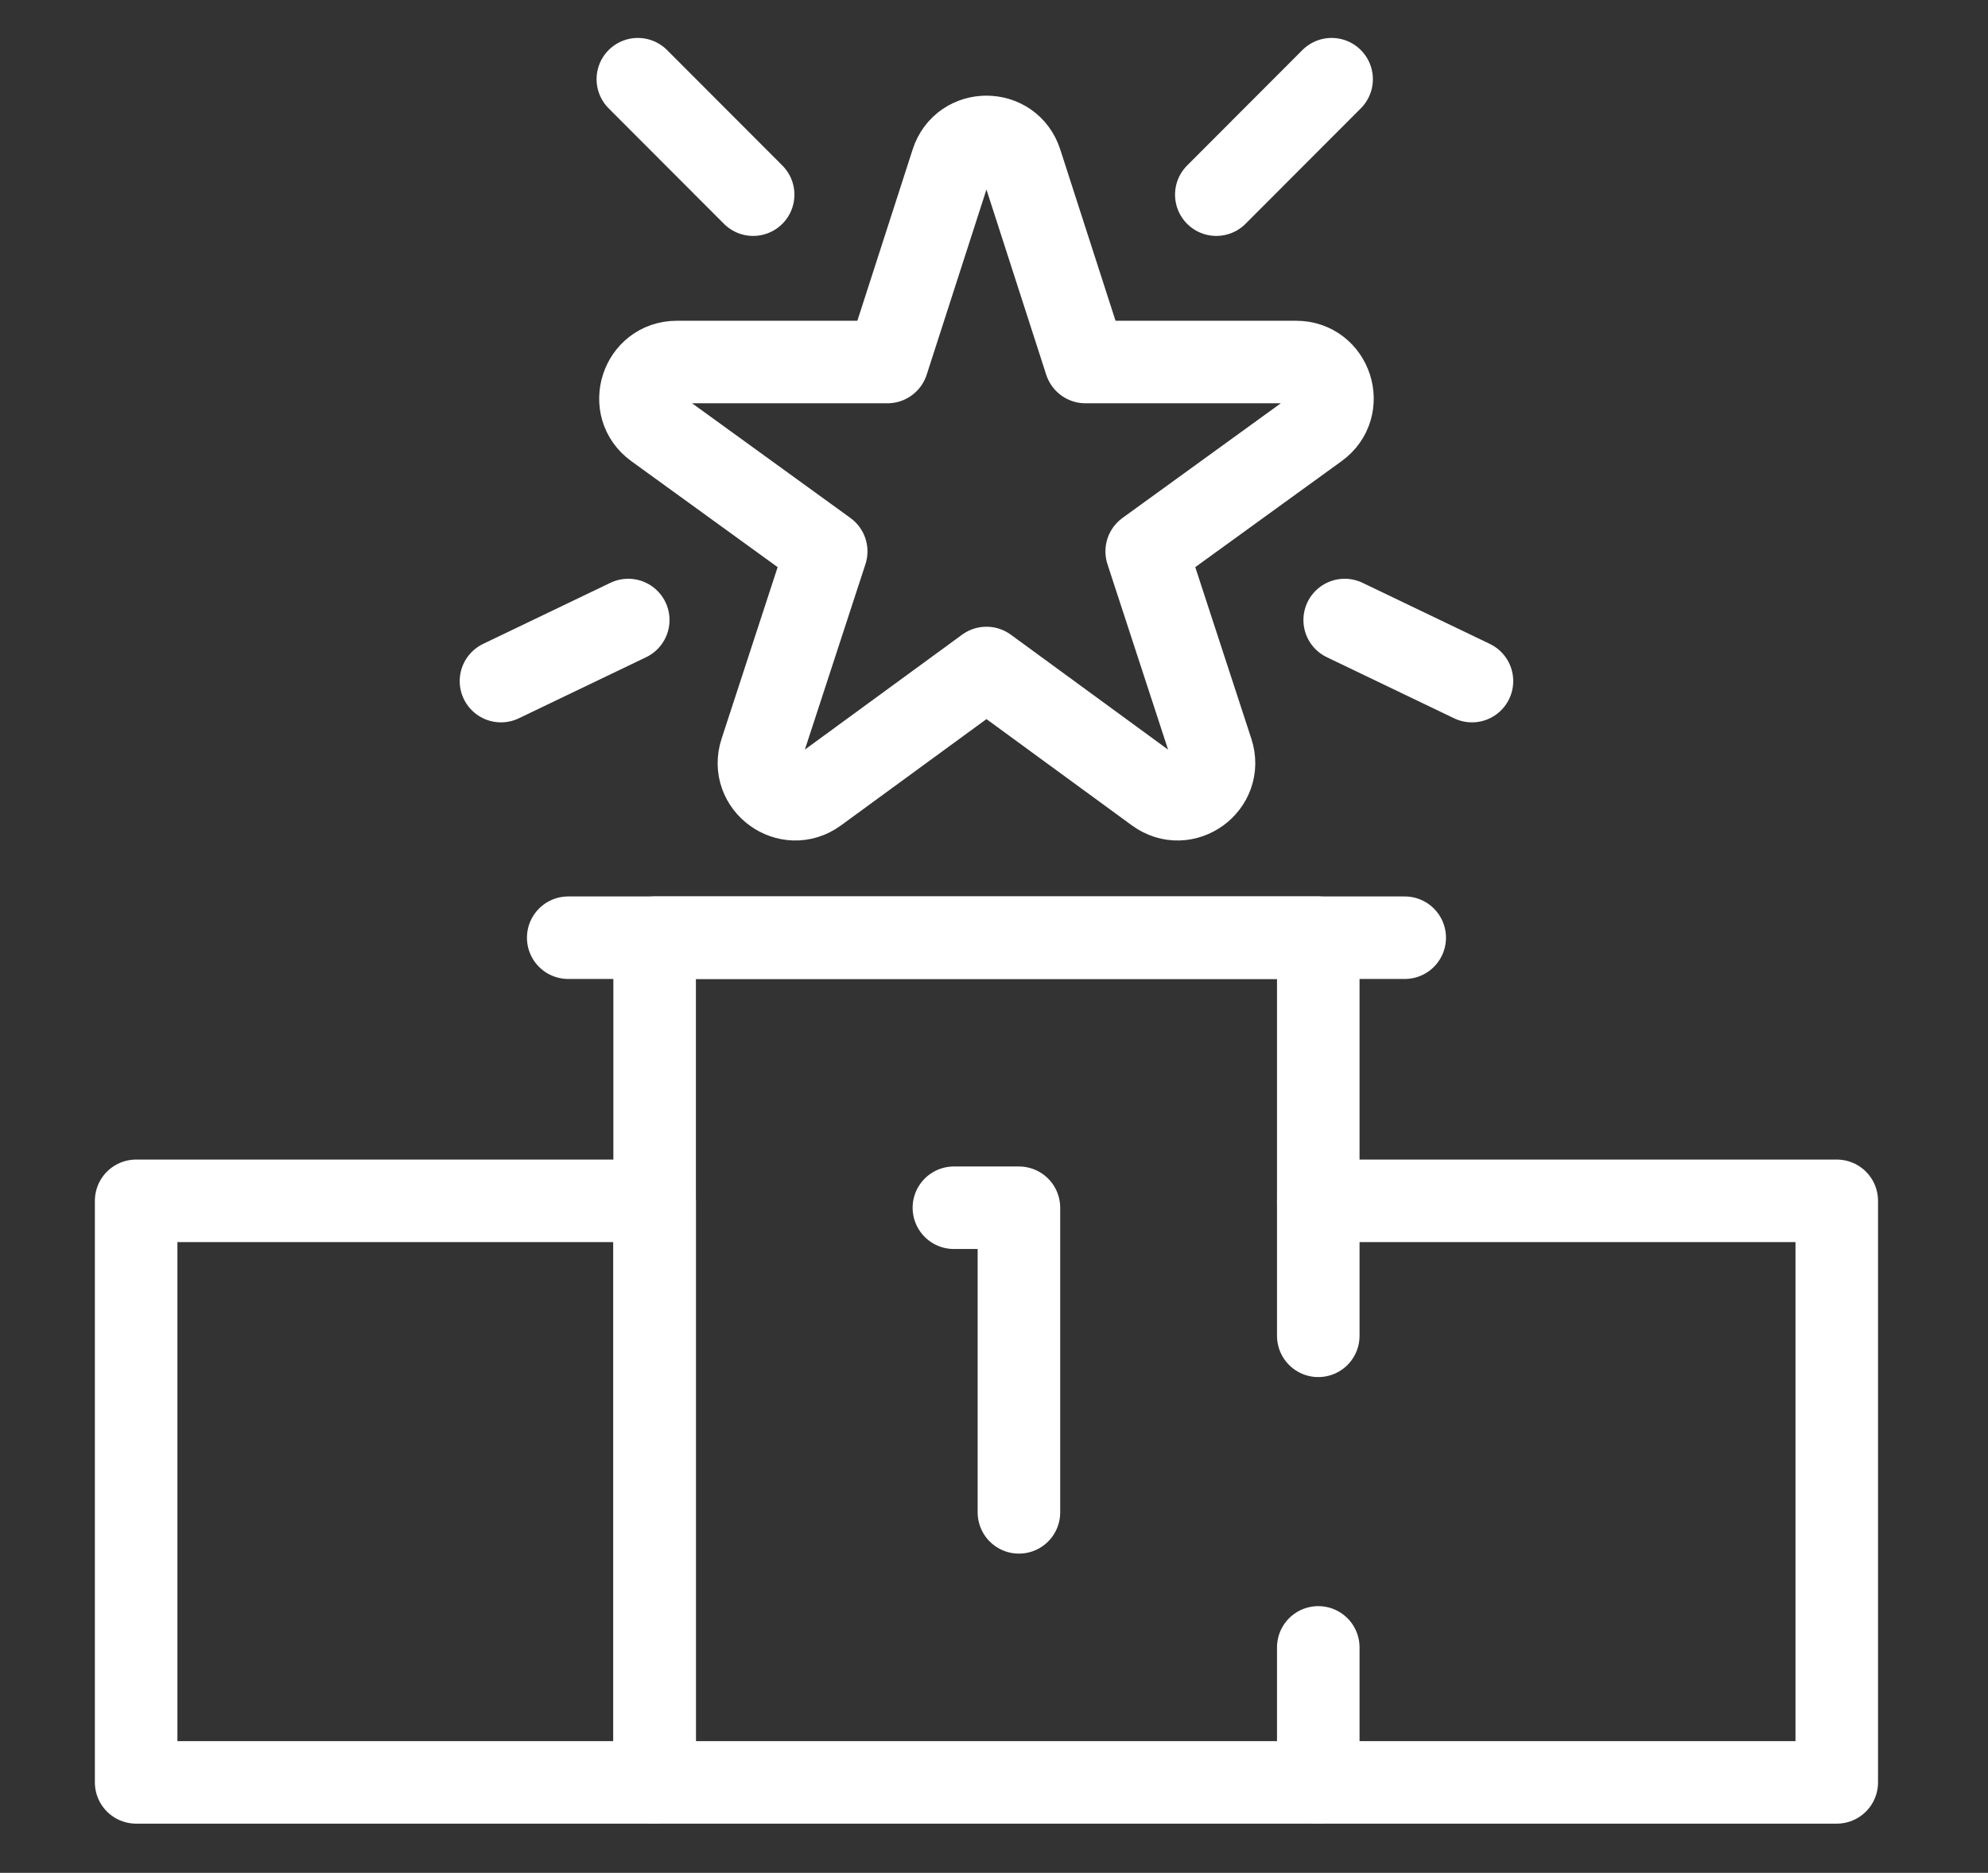
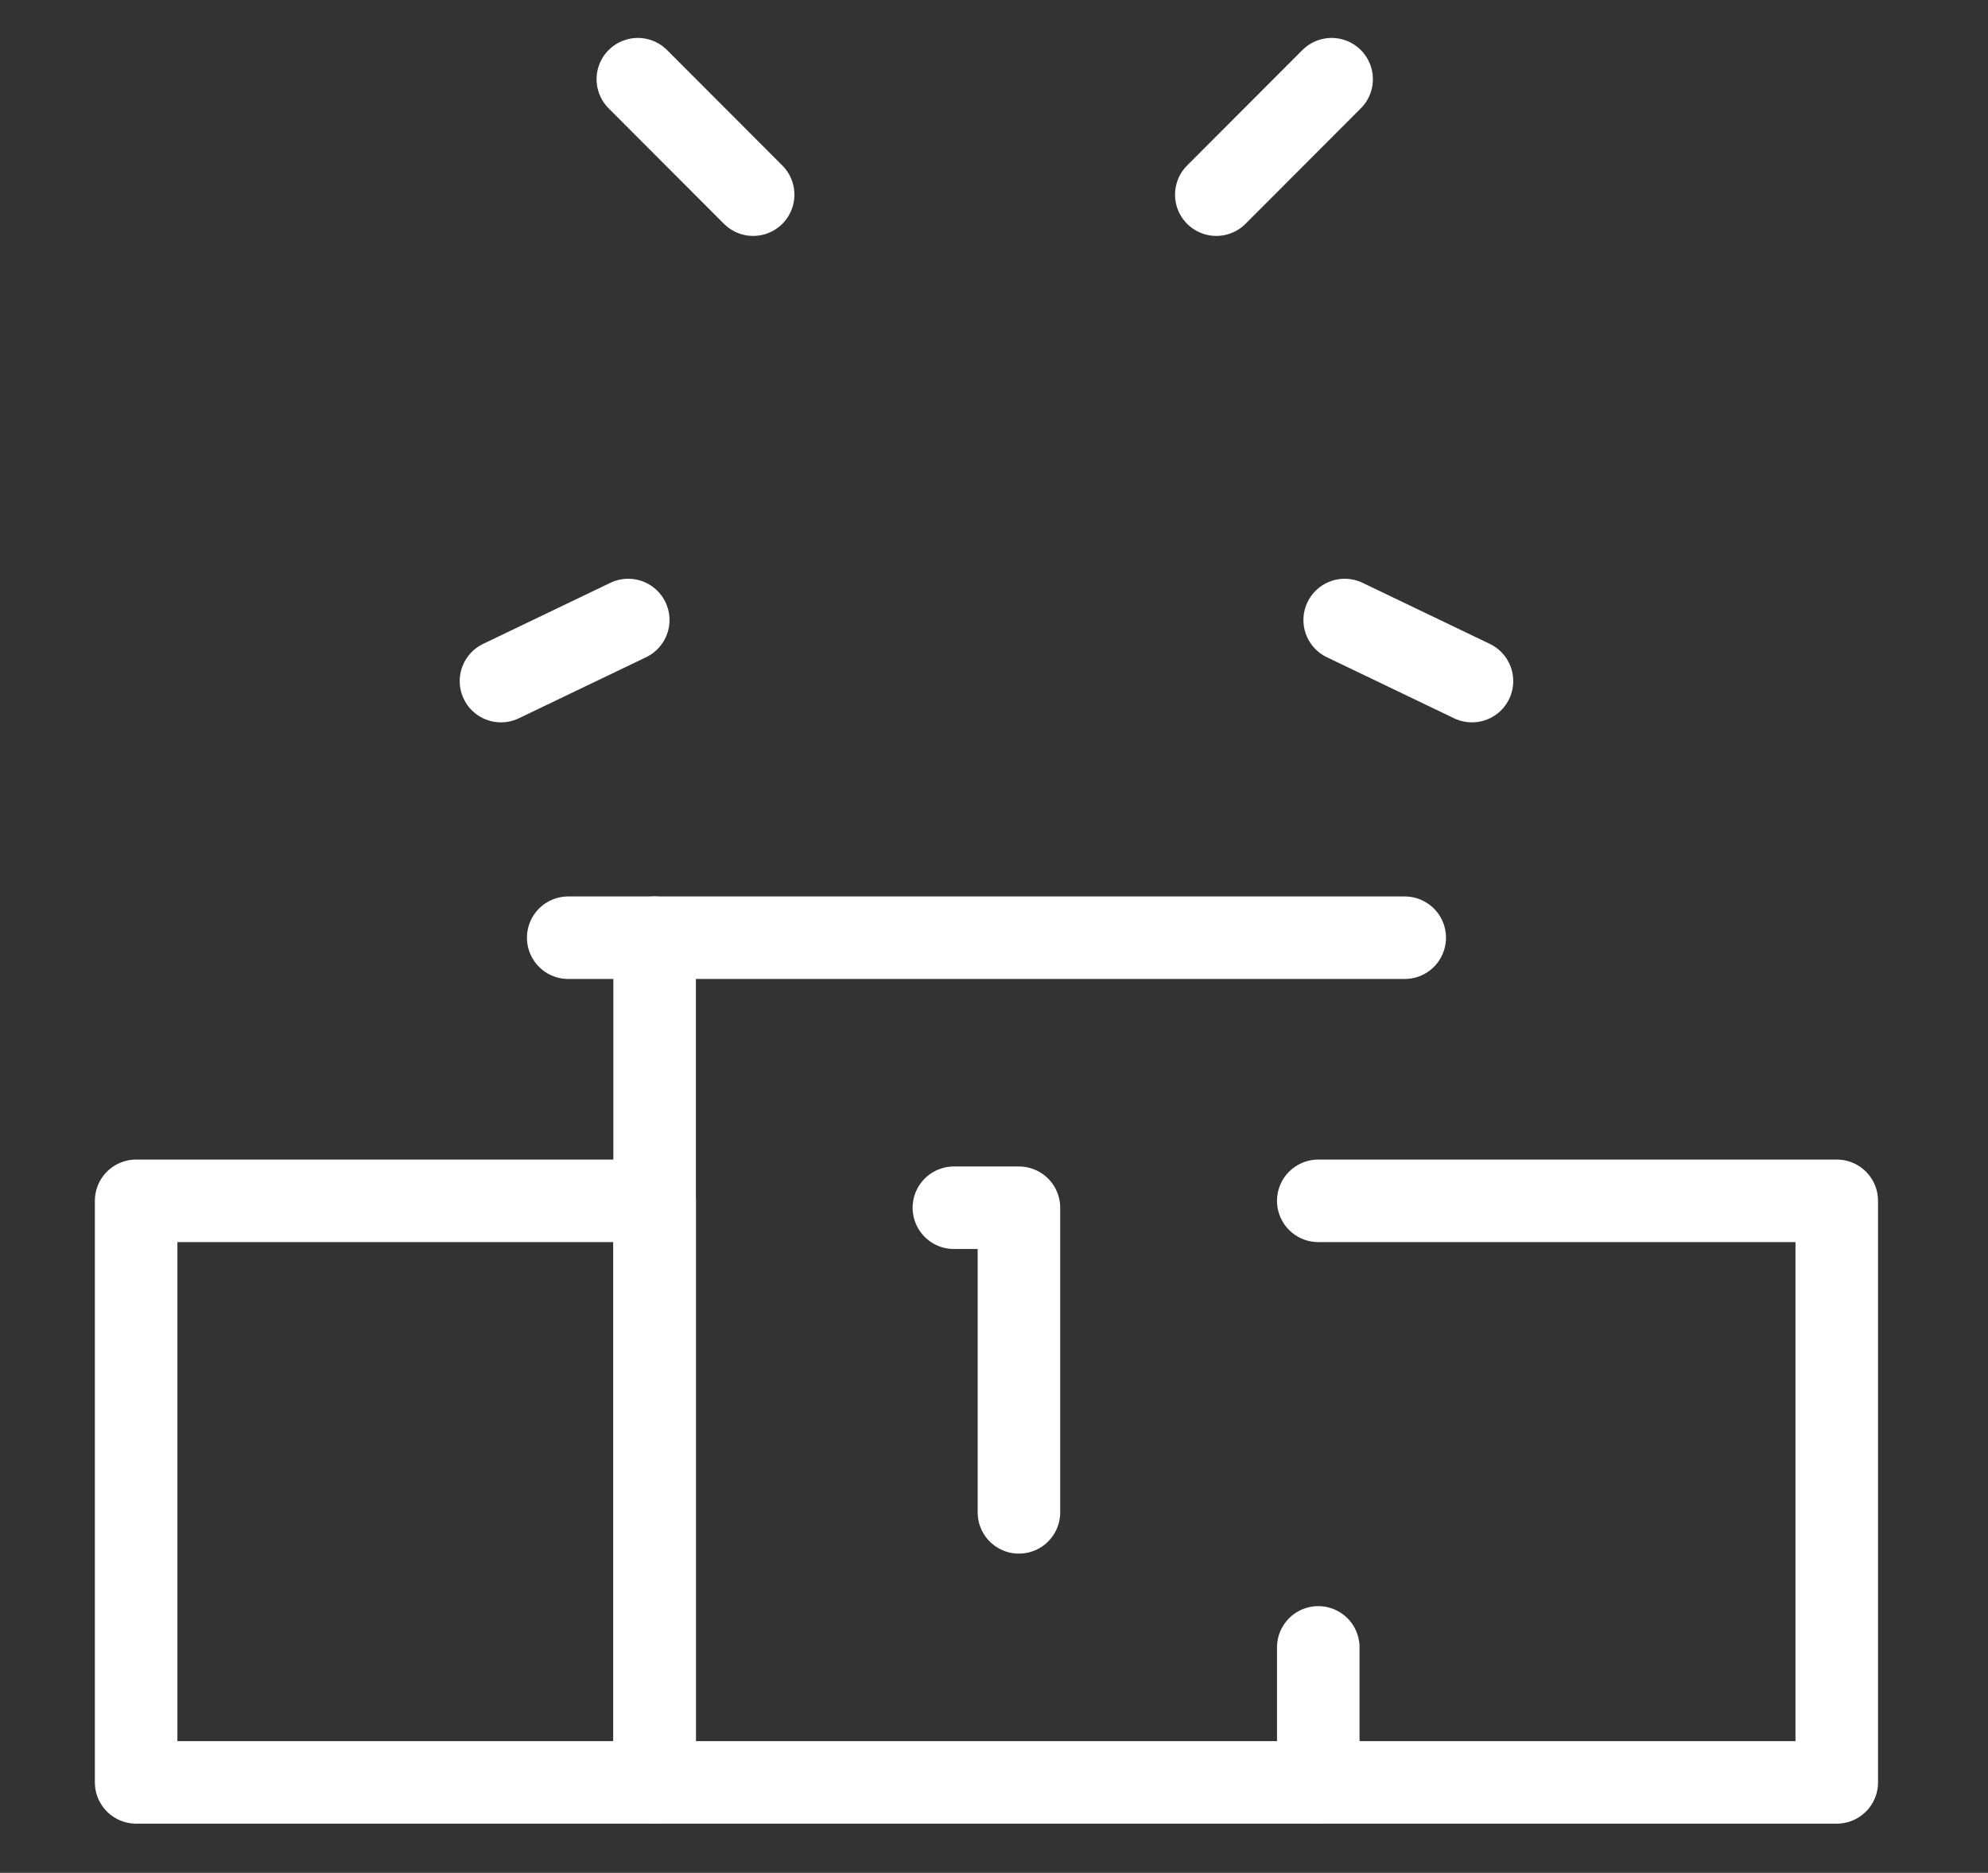
<svg xmlns="http://www.w3.org/2000/svg" width="52" height="49" viewBox="0 0 52 49" fill="none">
  <rect x="0" y="0" width="52" height="49" fill="#333333" stroke="none" />
  <path d="M3.561 46.634H17.123V31.418H3.561V46.634Z" stroke="white" stroke-width="2.159" stroke-miterlimit="10" stroke-linecap="round" stroke-linejoin="round" />
  <path d="M14.863 24.534H36.743" stroke="white" stroke-width="2.159" stroke-miterlimit="10" stroke-linecap="round" stroke-linejoin="round" />
-   <path d="M25.803 17.477L21.361 20.724C20.617 21.268 19.614 20.538 19.901 19.662L21.611 14.426L17.146 11.191C16.401 10.652 16.783 9.472 17.702 9.472H23.212L24.9 4.24C25.183 3.363 26.422 3.363 26.705 4.24L28.393 9.472H33.903C34.823 9.472 35.204 10.652 34.459 11.191L29.994 14.426L31.705 19.662C31.991 20.538 30.988 21.268 30.244 20.724L25.803 17.477Z" stroke="white" stroke-width="2.159" stroke-miterlimit="10" stroke-linecap="round" stroke-linejoin="round" />
-   <path d="M34.482 43.102V46.634H17.123V24.534H34.482V34.95" stroke="white" stroke-width="2.159" stroke-miterlimit="10" stroke-linecap="round" stroke-linejoin="round" />
+   <path d="M34.482 43.102V46.634H17.123V24.534V34.95" stroke="white" stroke-width="2.159" stroke-miterlimit="10" stroke-linecap="round" stroke-linejoin="round" />
  <path d="M24.951 31.599H26.652V39.569" stroke="white" stroke-width="2.159" stroke-miterlimit="10" stroke-linecap="round" stroke-linejoin="round" />
  <path d="M31.815 5.093L34.831 2.072" stroke="white" stroke-width="2.159" stroke-miterlimit="10" stroke-linecap="round" stroke-linejoin="round" />
  <path d="M19.7 5.093L16.684 2.072" stroke="white" stroke-width="2.159" stroke-miterlimit="10" stroke-linecap="round" stroke-linejoin="round" />
  <path d="M35.173 16.222L38.502 17.82" stroke="white" stroke-width="2.159" stroke-miterlimit="10" stroke-linecap="round" stroke-linejoin="round" />
  <path d="M16.433 16.222L13.104 17.82" stroke="white" stroke-width="2.159" stroke-miterlimit="10" stroke-linecap="round" stroke-linejoin="round" />
  <path d="M34.482 31.418H48.044V46.634H34.482" stroke="white" stroke-width="2.159" stroke-miterlimit="10" stroke-linecap="round" stroke-linejoin="round" />
</svg>